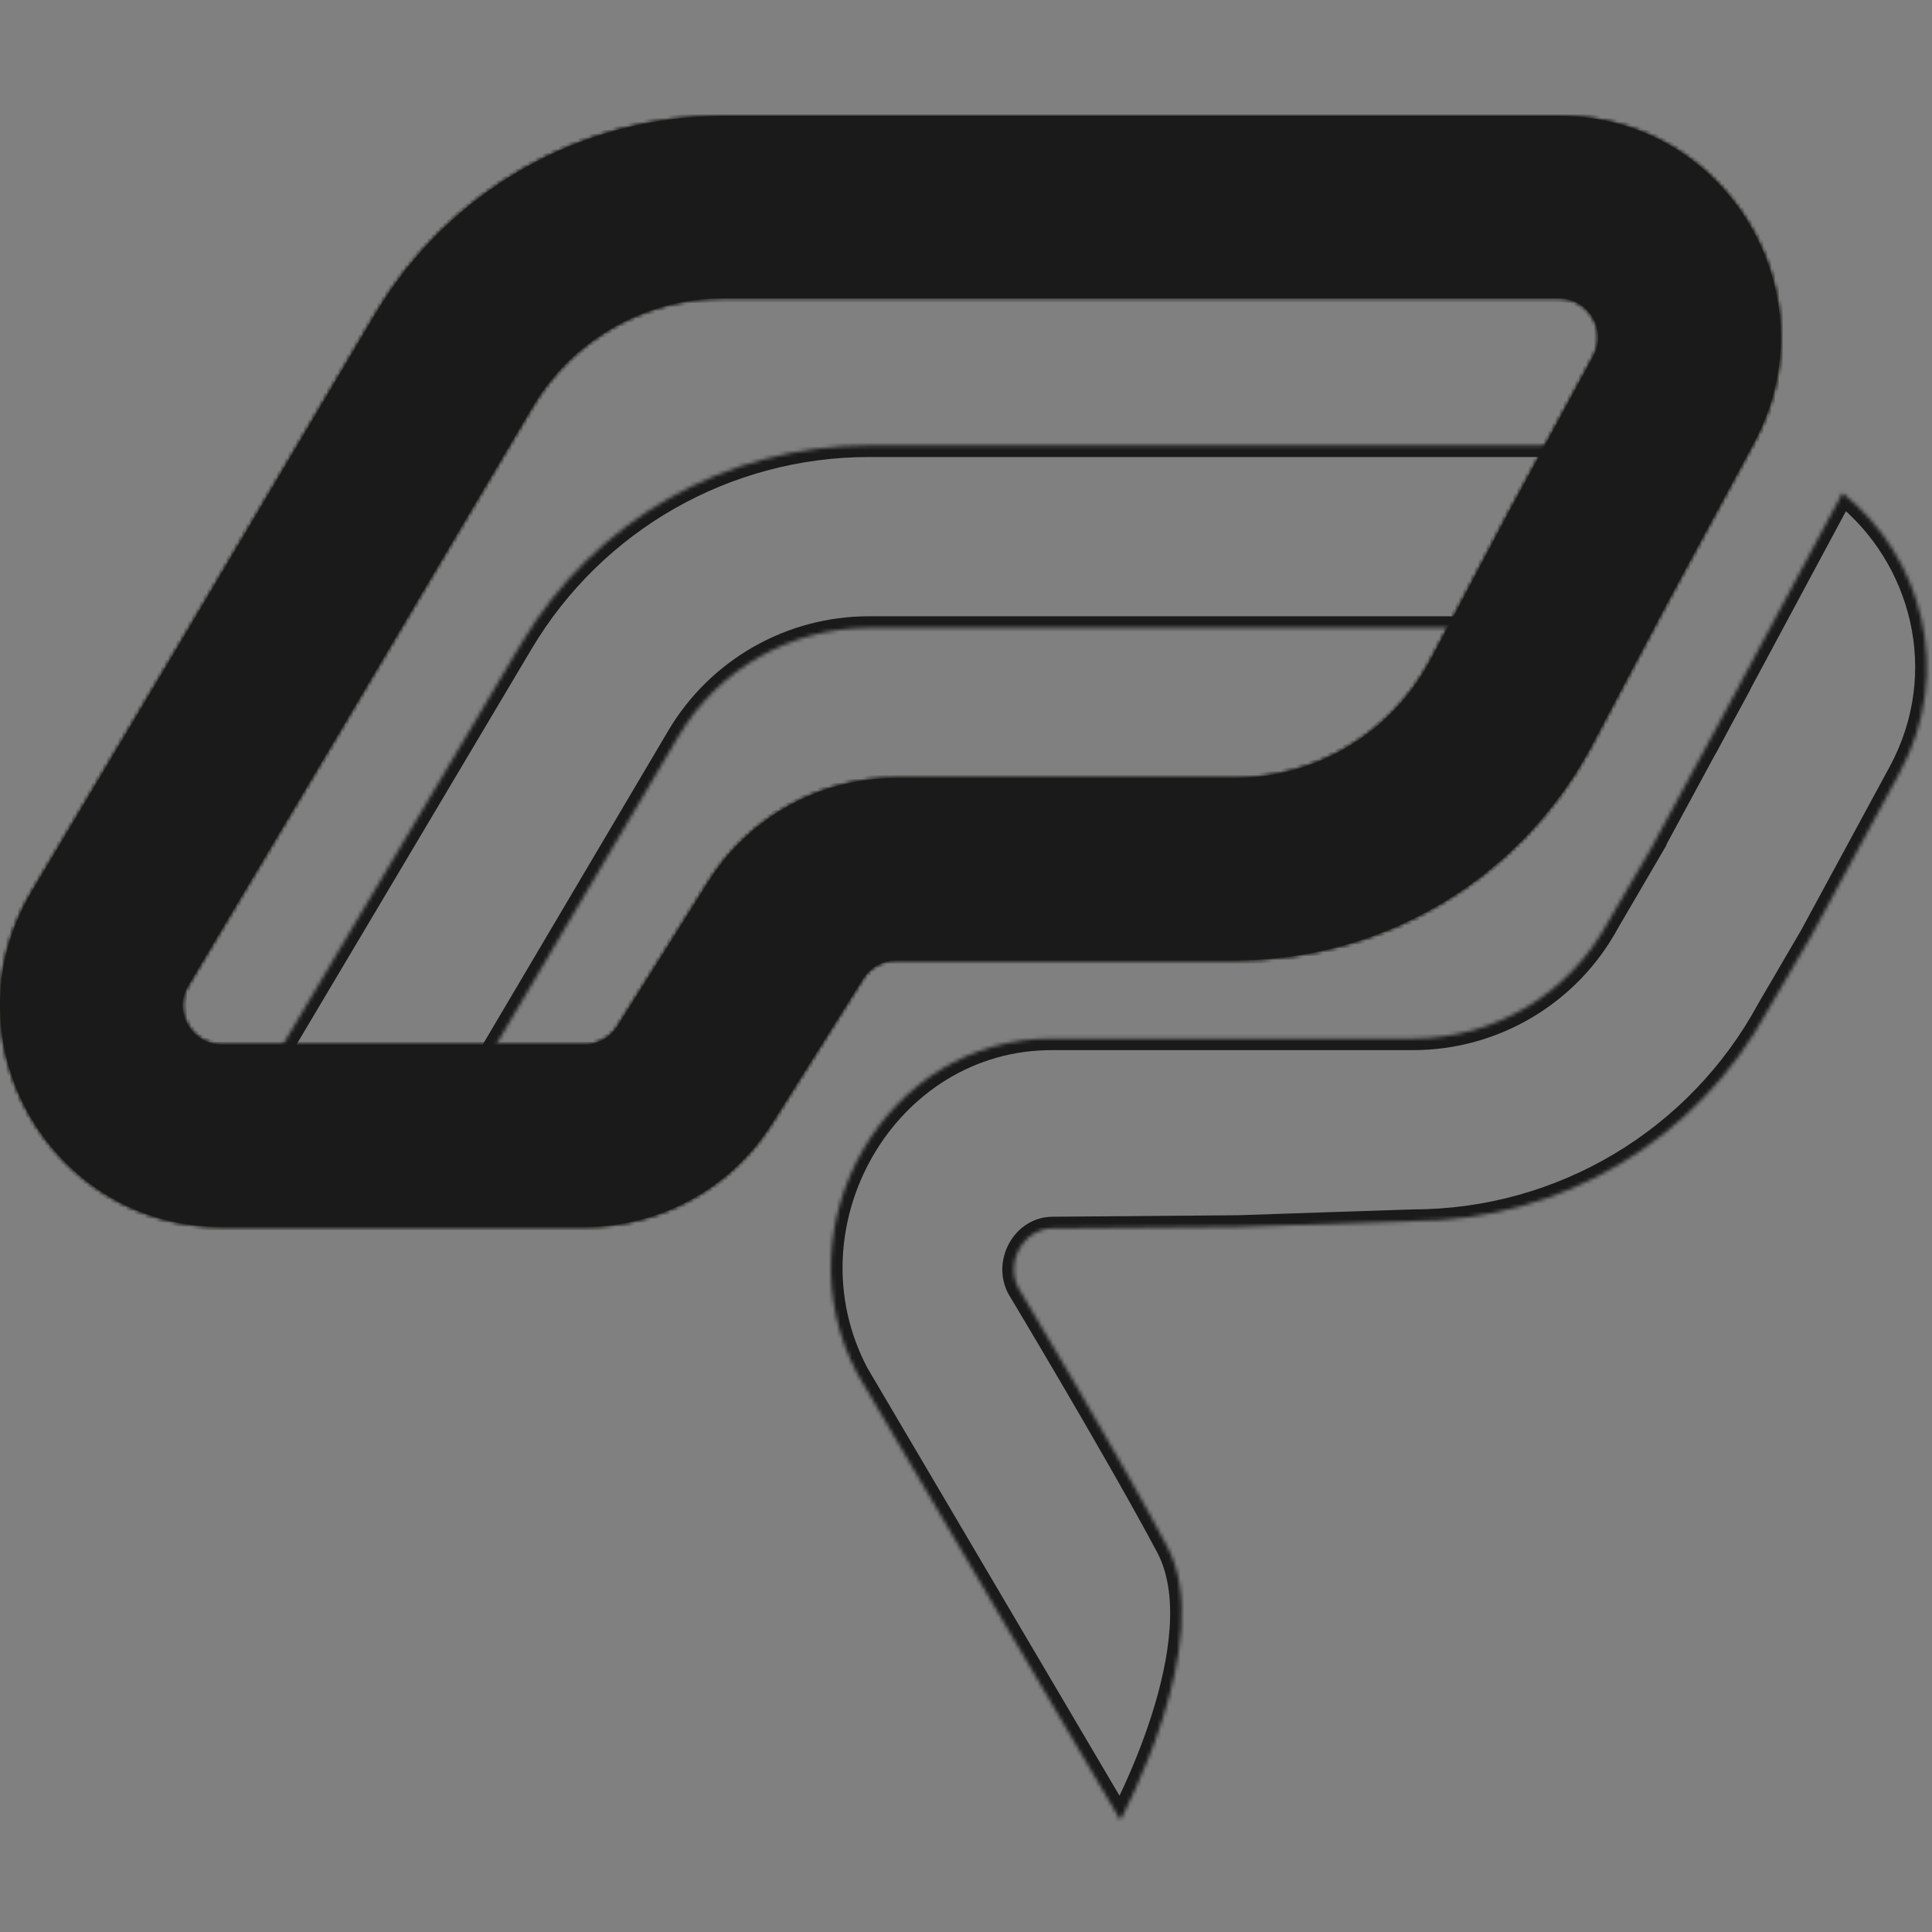
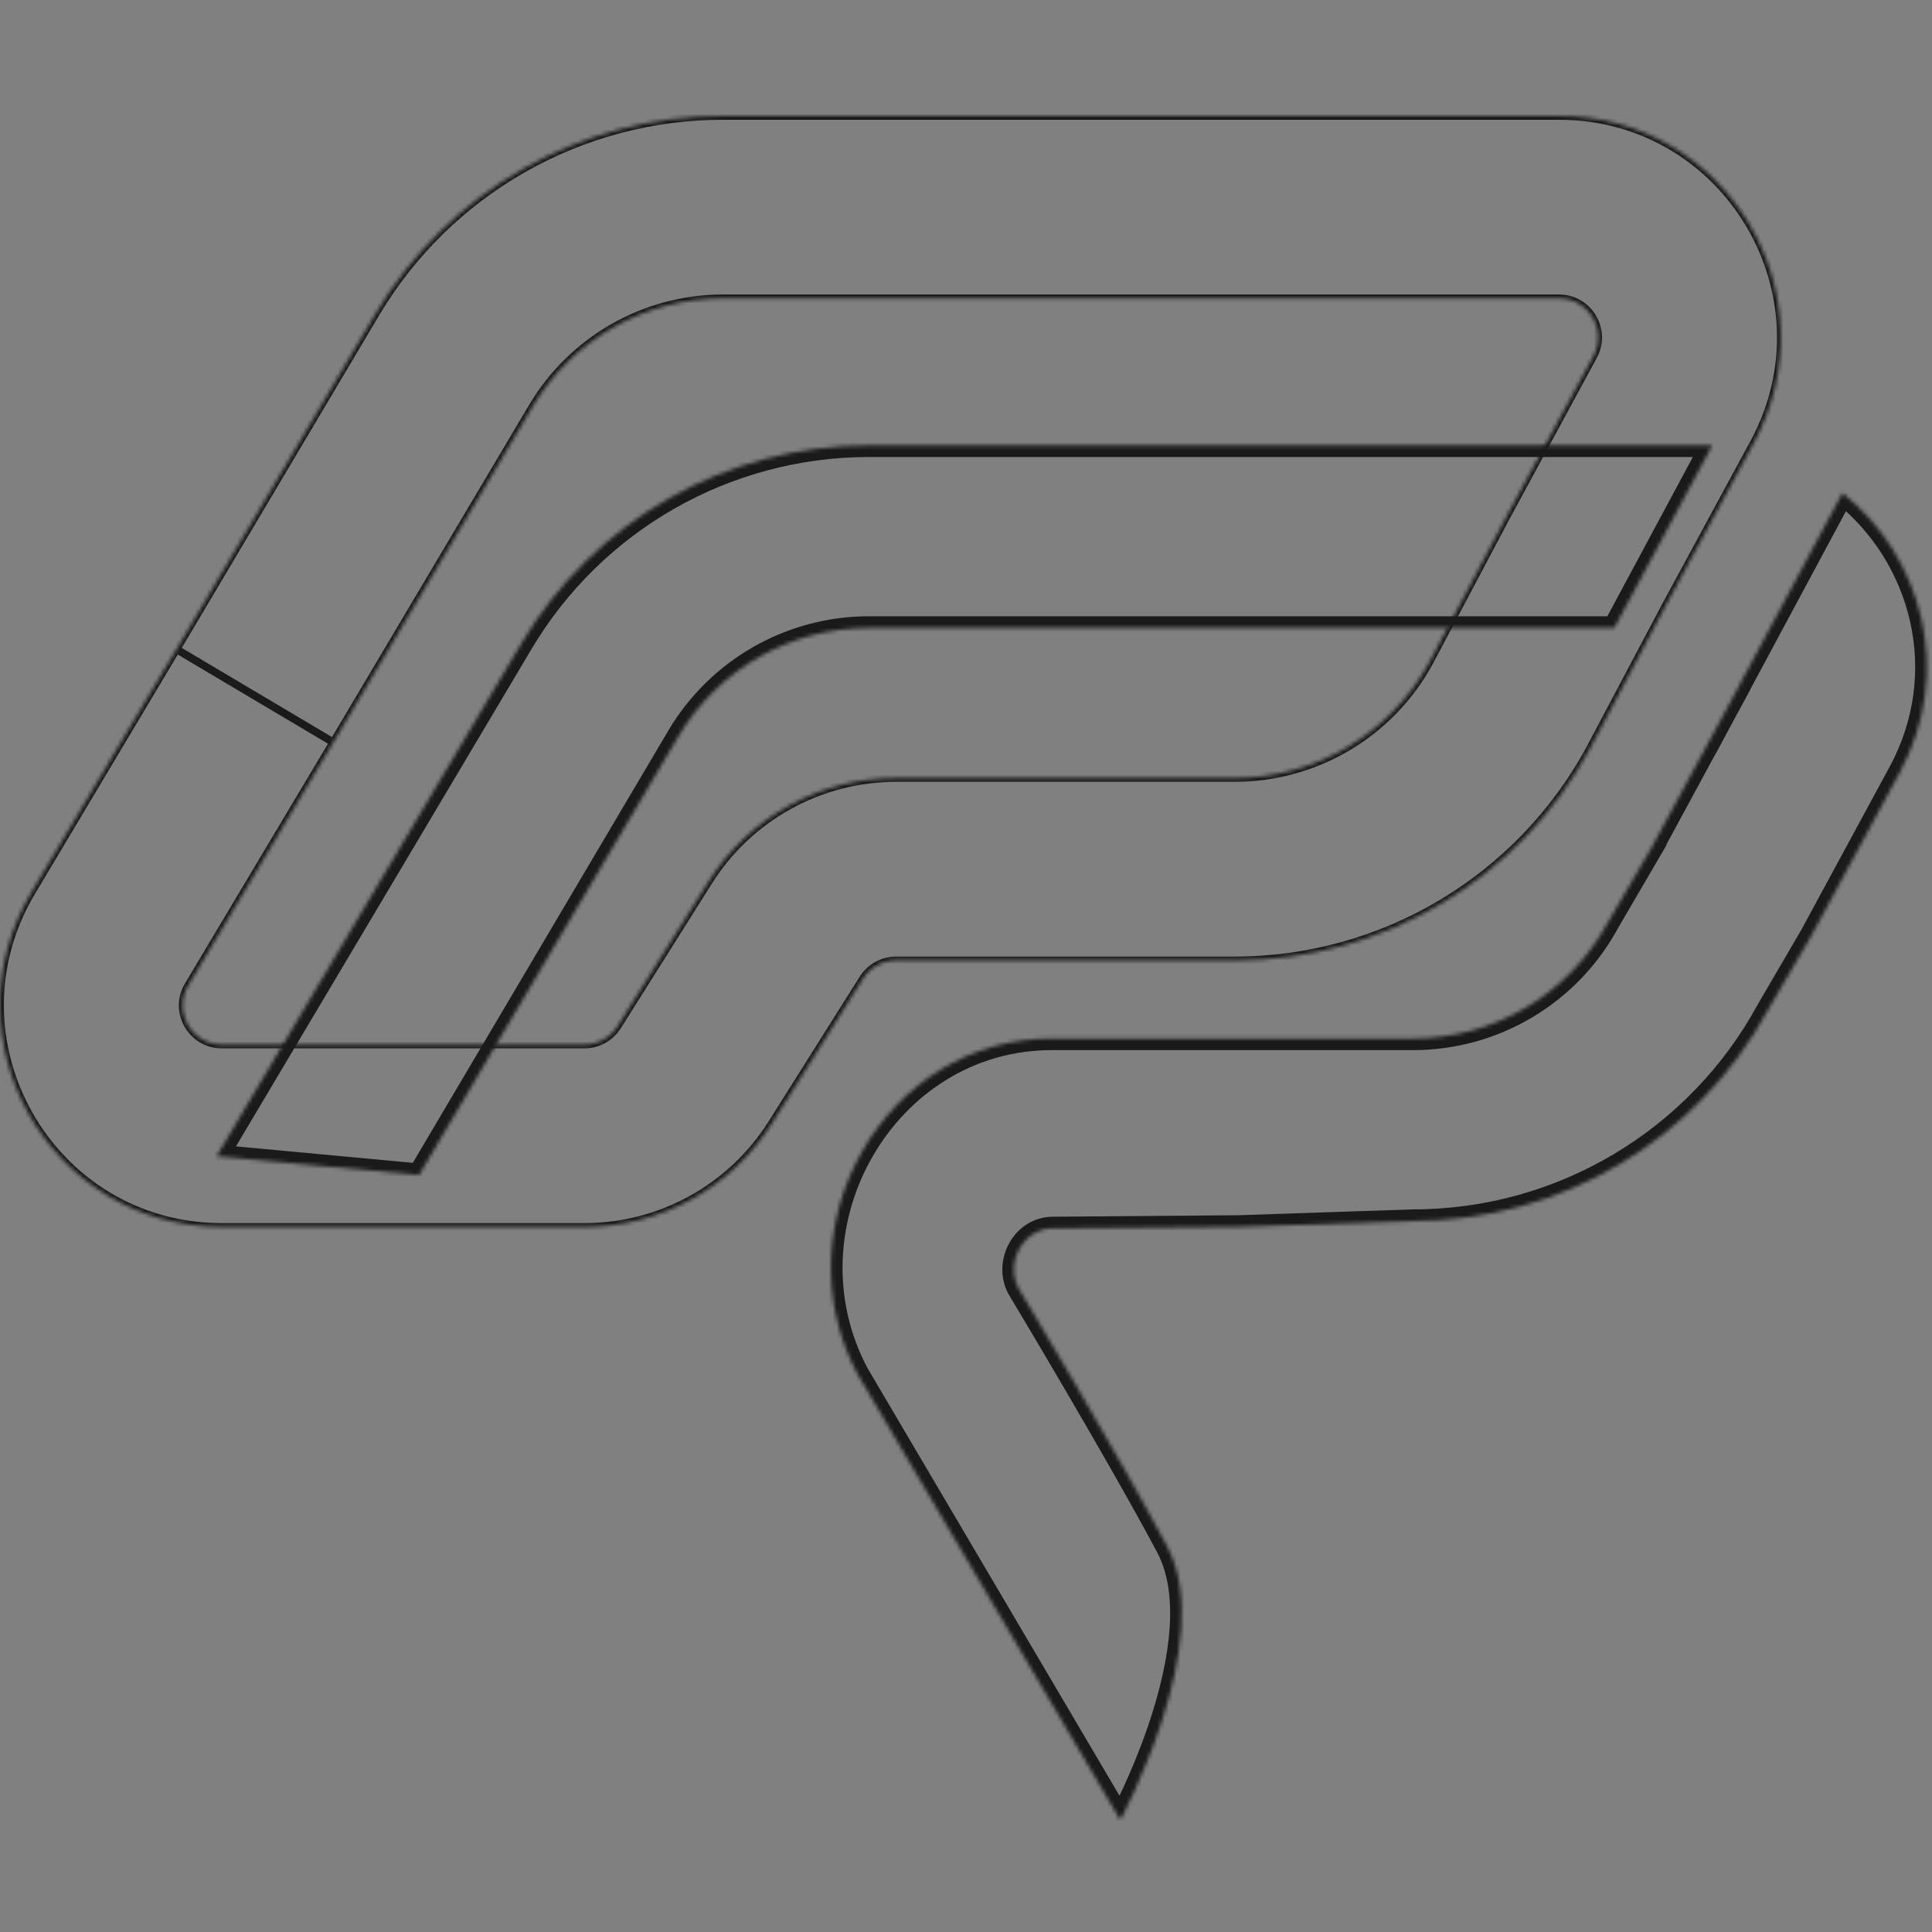
<svg xmlns="http://www.w3.org/2000/svg" width="500" height="500" viewBox="0 0 500 500" fill="none">
  <rect x="0" y="0" width="500" height="500" fill="#808080" stroke="none" />
  <mask id="path-1-inside-1_69_199" fill="white">
-     <path d="M403.47 30C446.914 30 474.572 76.437 453.881 114.637L431.03 156.822L431.037 156.826L411.459 193.802C393.185 227.538 357.9 248.554 319.532 248.554H231.912C228.436 248.554 225.203 250.339 223.351 253.28L199.758 290.752C189.262 307.422 170.941 317.536 151.241 317.536H57.419C12.979 317.536 -14.564 269.163 8.115 230.946L45.658 168.026L86.261 192.121L48.719 255.042C44.717 261.786 49.577 270.322 57.419 270.322H151.241C154.718 270.322 157.951 268.538 159.804 265.596L183.396 228.125C193.893 211.455 212.213 201.34 231.912 201.34H319.532C340.572 201.34 359.922 189.815 369.943 171.315L389.52 134.342L389.514 134.339L412.366 92.149C416.017 85.408 411.136 77.214 403.47 77.214H187.105C166.868 77.214 148.13 87.883 137.802 105.286L86.27 192.121L45.667 168.026L97.199 81.191C116.033 49.456 150.202 30 187.105 30H403.47Z" />
-   </mask>
-   <path d="M403.47 30C446.914 30 474.572 76.437 453.881 114.637L431.03 156.822L431.037 156.826L411.459 193.802C393.185 227.538 357.9 248.554 319.532 248.554H231.912C228.436 248.554 225.203 250.339 223.351 253.28L199.758 290.752C189.262 307.422 170.941 317.536 151.241 317.536H57.419C12.979 317.536 -14.564 269.163 8.115 230.946L45.658 168.026L86.261 192.121L48.719 255.042C44.717 261.786 49.577 270.322 57.419 270.322H151.241C154.718 270.322 157.951 268.538 159.804 265.596L183.396 228.125C193.893 211.455 212.213 201.34 231.912 201.34H319.532C340.572 201.34 359.922 189.815 369.943 171.315L389.52 134.342L389.514 134.339L412.366 92.149C416.017 85.408 411.136 77.214 403.47 77.214H187.105C166.868 77.214 148.13 87.883 137.802 105.286L86.27 192.121L45.667 168.026L97.199 81.191C116.033 49.456 150.202 30 187.105 30H403.47Z" fill="#E8FE03" />
-   <path d="M403.47 30L403.47 29H403.47V30ZM453.881 114.637L454.76 115.113L454.76 115.113L453.881 114.637ZM431.03 156.822L430.151 156.346L429.685 157.206L430.534 157.691L431.03 156.822ZM431.037 156.826L431.921 157.294L432.374 156.438L431.533 155.958L431.037 156.826ZM411.459 193.802L412.338 194.278L412.343 194.27L411.459 193.802ZM319.532 248.554L319.532 249.554L319.532 249.554L319.532 248.554ZM223.351 253.28L222.504 252.747L222.504 252.747L223.351 253.28ZM199.758 290.752L200.604 291.285L200.604 291.285L199.758 290.752ZM151.241 317.536L151.241 318.536L151.241 318.536L151.241 317.536ZM57.419 317.536L57.419 318.536H57.419V317.536ZM8.115 230.946L7.256 230.434L7.255 230.436L8.115 230.946ZM45.658 168.026L46.169 167.166L45.311 166.657L44.8 167.514L45.658 168.026ZM86.261 192.121L87.12 192.633L87.633 191.773L86.771 191.261L86.261 192.121ZM48.719 255.042L47.86 254.53L47.859 254.532L48.719 255.042ZM57.419 270.322L57.419 271.322H57.419V270.322ZM151.241 270.322L151.241 271.322L151.241 271.322L151.241 270.322ZM159.804 265.596L160.65 266.129L160.65 266.129L159.804 265.596ZM183.396 228.125L182.55 227.592L182.55 227.592L183.396 228.125ZM319.532 201.34L319.532 202.34L319.532 202.34L319.532 201.34ZM369.943 171.315L370.823 171.792L370.827 171.783L369.943 171.315ZM389.52 134.342L390.403 134.81L390.882 133.905L389.967 133.447L389.52 134.342ZM389.514 134.339L388.634 133.863L388.142 134.771L389.066 135.233L389.514 134.339ZM412.366 92.149L413.246 92.626L413.246 92.626L412.366 92.149ZM403.47 77.214L403.47 76.214H403.47V77.214ZM137.802 105.286L136.942 104.776L136.942 104.776L137.802 105.286ZM86.27 192.121L85.76 192.981L86.62 193.491L87.13 192.631L86.27 192.121ZM45.667 168.026L44.807 167.516L44.297 168.376L45.157 168.886L45.667 168.026ZM97.199 81.191L98.059 81.702L98.059 81.702L97.199 81.191ZM403.47 30L403.47 31C446.156 31 473.332 76.627 453.002 114.16L453.881 114.637L454.76 115.113C475.813 76.247 447.671 29 403.47 29L403.47 30ZM453.881 114.637L453.002 114.16L430.151 156.346L431.03 156.822L431.91 157.299L454.76 115.113L453.881 114.637ZM431.03 156.822L430.534 157.691L430.541 157.694L431.037 156.826L431.533 155.958L431.526 155.954L431.03 156.822ZM431.037 156.826L430.153 156.358L410.575 193.334L411.459 193.802L412.343 194.27L431.921 157.294L431.037 156.826ZM411.459 193.802L410.58 193.325C392.481 226.739 357.533 247.554 319.532 247.554L319.532 248.554L319.532 249.554C358.267 249.554 393.89 228.337 412.338 194.278L411.459 193.802ZM319.532 248.554V247.554H231.912V248.554V249.554H319.532V248.554ZM231.912 248.554V247.554C228.092 247.554 224.54 249.515 222.504 252.747L223.351 253.28L224.197 253.813C225.866 251.162 228.779 249.554 231.912 249.554V248.554ZM223.351 253.28L222.504 252.747L198.912 290.219L199.758 290.752L200.604 291.285L224.197 253.813L223.351 253.28ZM199.758 290.752L198.912 290.219C188.598 306.599 170.597 316.536 151.241 316.536L151.241 317.536L151.241 318.536C171.284 318.536 189.925 308.246 200.604 291.285L199.758 290.752ZM151.241 317.536V316.536H57.419V317.536V318.536H151.241V317.536ZM57.419 317.536L57.419 316.536C13.755 316.536 -13.309 269.007 8.975 231.457L8.115 230.946L7.255 230.436C-15.82 269.319 12.204 318.536 57.419 318.536L57.419 317.536ZM8.115 230.946L8.974 231.459L46.517 168.539L45.658 168.026L44.8 167.514L7.256 230.434L8.115 230.946ZM45.658 168.026L45.148 168.886L85.75 192.981L86.261 192.121L86.771 191.261L46.169 167.166L45.658 168.026ZM86.261 192.121L85.402 191.609L47.86 254.53L48.719 255.042L49.578 255.554L87.12 192.633L86.261 192.121ZM48.719 255.042L47.859 254.532C43.461 261.942 48.801 271.322 57.419 271.322L57.419 270.322L57.419 269.322C50.352 269.322 45.972 261.63 49.579 255.552L48.719 255.042ZM57.419 270.322V271.322H151.241V270.322V269.322H57.419V270.322ZM151.241 270.322L151.241 271.322C155.061 271.322 158.615 269.361 160.65 266.129L159.804 265.596L158.957 265.063C157.288 267.714 154.374 269.322 151.241 269.322L151.241 270.322ZM159.804 265.596L160.65 266.129L184.243 228.658L183.396 228.125L182.55 227.592L158.957 265.063L159.804 265.596ZM183.396 228.125L184.243 228.658C194.556 212.278 212.556 202.34 231.912 202.34V201.34V200.34C211.869 200.34 193.23 210.631 182.55 227.592L183.396 228.125ZM231.912 201.34V202.34H319.532V201.34V200.34H231.912V201.34ZM319.532 201.34L319.532 202.34C340.939 202.34 360.627 190.614 370.823 171.792L369.943 171.315L369.064 170.839C359.218 189.016 340.205 200.34 319.532 200.34L319.532 201.34ZM369.943 171.315L370.827 171.783L390.403 134.81L389.52 134.342L388.636 133.874L369.06 170.848L369.943 171.315ZM389.52 134.342L389.967 133.447L389.961 133.444L389.514 134.339L389.066 135.233L389.072 135.236L389.52 134.342ZM389.514 134.339L390.393 134.815L413.246 92.626L412.366 92.149L411.487 91.673L388.634 133.863L389.514 134.339ZM412.366 92.149L413.246 92.626C417.258 85.218 411.894 76.214 403.47 76.214L403.47 77.214L403.47 78.214C410.378 78.214 414.777 85.598 411.487 91.673L412.366 92.149ZM403.47 77.214V76.214H187.105V77.214V78.214H403.47V77.214ZM187.105 77.214V76.214C166.515 76.214 147.45 87.069 136.942 104.776L137.802 105.286L138.662 105.796C148.81 88.697 167.221 78.214 187.105 78.214V77.214ZM137.802 105.286L136.942 104.776L85.41 191.611L86.27 192.121L87.13 192.631L138.662 105.796L137.802 105.286ZM86.27 192.121L86.781 191.261L46.177 167.166L45.667 168.026L45.157 168.886L85.76 192.981L86.27 192.121ZM45.667 168.026L46.527 168.537L98.059 81.702L97.199 81.191L96.339 80.681L44.807 167.516L45.667 168.026ZM97.199 81.191L98.059 81.702C116.712 50.27 150.555 31 187.105 31V30V29C149.849 29 115.353 48.642 96.339 80.681L97.199 81.191ZM187.105 30V31H403.47V30V29H187.105V30Z" fill="#1A1A1A" mask="url(#path-1-inside-1_69_199)" />
+     </mask>
  <mask id="path-3-inside-2_69_199" fill="white">
    <path d="M476.841 127.602C497.381 143.972 505.762 173.858 491.649 199.913L468.797 242.101L468.801 242.103L457.625 261.234C439.351 294.97 404.067 315.986 365.699 315.986L320.425 317.503L272.596 317.887C264.93 317.828 259.988 326.617 263.587 333.386C263.628 333.455 289.178 375.998 302.123 400.343C315.055 424.663 290.033 470.83 289.94 471L221.899 355.552C201.504 317.193 229.153 268.439 272.596 268.774H320.188V268.772H365.699C386.739 268.772 406.089 257.247 416.11 238.747L427.284 219.617L427.281 219.615L442.888 190.801L442.907 190.812L445.579 185.832L450.134 177.426C450.278 177.16 450.407 176.891 450.524 176.621L476.841 127.602ZM441.238 115.276C441.864 115.276 442.486 115.287 443.105 115.306L417.775 162.49H224.869C204.632 162.49 185.893 173.159 175.565 190.562L108.45 304.103L56.065 299.229L134.963 166.468C153.796 134.732 187.966 115.276 224.869 115.276H441.238Z" />
  </mask>
  <path d="M476.841 127.602L478.711 125.256L475.899 123.014L474.198 126.183L476.841 127.602ZM491.649 199.913L494.287 201.342L494.287 201.342L491.649 199.913ZM468.797 242.101L466.159 240.672L464.682 243.397L467.455 244.784L468.797 242.101ZM468.801 242.103L471.391 243.616L473.006 240.851L470.142 239.419L468.801 242.103ZM457.625 261.234L455.035 259.721L455.01 259.763L454.987 259.806L457.625 261.234ZM365.699 315.986V312.986H365.649L365.599 312.988L365.699 315.986ZM320.425 317.503L320.449 320.503L320.487 320.503L320.525 320.501L320.425 317.503ZM272.596 317.887L272.573 320.887L272.596 320.887L272.62 320.887L272.596 317.887ZM263.587 333.386L260.938 334.794L260.975 334.863L261.015 334.93L263.587 333.386ZM302.123 400.343L304.772 398.934L304.772 398.934L302.123 400.343ZM289.94 471L287.356 472.523L290.049 477.092L292.577 472.431L289.94 471ZM221.899 355.552L219.251 356.96L219.281 357.018L219.315 357.075L221.899 355.552ZM272.596 268.774L272.573 271.774L272.584 271.774H272.596V268.774ZM320.188 268.774V271.774H323.188V268.774H320.188ZM320.188 268.772V265.772H317.188V268.772H320.188ZM416.11 238.747L413.52 237.234L413.496 237.276L413.472 237.318L416.11 238.747ZM427.284 219.617L429.875 221.13L431.301 218.689L428.948 217.121L427.284 219.617ZM427.281 219.615L424.643 218.186L423.34 220.593L425.617 222.111L427.281 219.615ZM442.888 190.801L444.333 188.172L441.688 186.717L440.25 189.372L442.888 190.801ZM442.907 190.812L441.461 193.44L444.118 194.901L445.551 192.23L442.907 190.812ZM445.579 185.832L442.941 184.403L442.936 184.414L445.579 185.832ZM450.134 177.426L452.771 178.855L452.772 178.855L450.134 177.426ZM450.524 176.621L447.881 175.202L447.824 175.309L447.775 175.42L450.524 176.621ZM441.238 115.276L441.238 112.276H441.238V115.276ZM443.105 115.306L445.749 116.725L448.04 112.457L443.198 112.307L443.105 115.306ZM417.775 162.49V165.49H419.57L420.419 163.909L417.775 162.49ZM175.565 190.562L172.986 189.031L172.983 189.036L175.565 190.562ZM108.45 304.103L108.172 307.09L110.065 307.266L111.033 305.629L108.45 304.103ZM56.065 299.229L53.486 297.696L51.062 301.776L55.788 302.216L56.065 299.229ZM134.963 166.468L137.542 168L137.543 167.999L134.963 166.468ZM476.841 127.602L474.971 129.948C494.467 145.486 502.377 173.809 489.012 198.484L491.649 199.913L494.287 201.342C509.148 173.908 500.295 142.458 478.711 125.256L476.841 127.602ZM491.649 199.913L489.012 198.484L466.159 240.672L468.797 242.101L471.435 243.529L494.287 201.342L491.649 199.913ZM468.797 242.101L467.455 244.784L467.459 244.786L468.801 242.103L470.142 239.419L470.139 239.417L468.797 242.101ZM468.801 242.103L466.21 240.589L455.035 259.721L457.625 261.234L460.215 262.748L471.391 243.616L468.801 242.103ZM457.625 261.234L454.987 259.806C437.238 292.573 402.966 312.986 365.699 312.986V315.986V318.986C405.168 318.986 441.465 297.367 460.263 262.663L457.625 261.234ZM365.699 315.986L365.599 312.988L320.324 314.505L320.425 317.503L320.525 320.501L365.8 318.985L365.699 315.986ZM320.425 317.503L320.401 314.503L272.572 314.887L272.596 317.887L272.62 320.887L320.449 320.503L320.425 317.503ZM272.596 317.887L272.619 314.887C262.497 314.809 256.359 326.182 260.938 334.794L263.587 333.386L266.236 331.977C263.617 327.052 267.362 320.846 272.573 320.887L272.596 317.887ZM263.587 333.386L261.015 334.93C261.069 335.02 286.574 377.49 299.474 401.751L302.123 400.343L304.772 398.934C291.783 374.506 266.188 331.89 266.159 331.841L263.587 333.386ZM302.123 400.343L299.474 401.751C302.343 407.147 303.203 413.961 302.695 421.415C302.188 428.841 300.341 436.647 298.057 443.817C295.778 450.974 293.095 457.405 290.971 462.064C288.85 466.719 287.302 469.573 287.303 469.569L289.94 471L292.577 472.431C292.659 472.279 299.04 460.504 303.774 445.638C306.141 438.205 308.13 429.898 308.681 421.823C309.23 413.775 308.369 405.699 304.772 398.934L302.123 400.343ZM289.94 471L292.525 469.477L224.484 354.029L221.899 355.552L219.315 357.075L287.356 472.523L289.94 471ZM221.899 355.552L224.548 354.143C205.143 317.648 231.565 271.457 272.573 271.774L272.596 268.774L272.619 265.775C226.742 265.42 197.864 316.739 219.251 356.96L221.899 355.552ZM272.596 268.774V271.774H320.188V268.774V265.774H272.596V268.774ZM320.188 268.774H323.188V268.772H320.188H317.188V268.774H320.188ZM320.188 268.772V271.772H365.699V268.772V265.772H320.188V268.772ZM365.699 268.772V271.772C387.84 271.772 408.203 259.644 418.748 240.176L416.11 238.747L413.472 237.318C403.976 254.85 385.638 265.772 365.699 265.772V268.772ZM416.11 238.747L418.701 240.26L429.875 221.13L427.284 219.617L424.694 218.104L413.52 237.234L416.11 238.747ZM427.284 219.617L428.948 217.121L428.945 217.119L427.281 219.615L425.617 222.111L425.62 222.113L427.284 219.617ZM427.281 219.615L429.919 221.044L445.526 192.23L442.888 190.801L440.25 189.372L424.643 218.186L427.281 219.615ZM442.888 190.801L441.442 193.429L441.461 193.44L442.907 190.812L444.353 188.183L444.333 188.172L442.888 190.801ZM442.907 190.812L445.551 192.23L448.223 187.25L445.579 185.832L442.936 184.414L440.264 189.393L442.907 190.812ZM445.579 185.832L448.217 187.261L452.771 178.855L450.134 177.426L447.496 175.997L442.941 184.403L445.579 185.832ZM450.134 177.426L452.772 178.855C452.962 178.502 453.128 178.156 453.274 177.822L450.524 176.621L447.775 175.42C447.685 175.626 447.593 175.817 447.496 175.997L450.134 177.426ZM450.524 176.621L453.168 178.04L479.484 129.021L476.841 127.602L474.198 126.183L447.881 175.202L450.524 176.621ZM441.238 115.276L441.238 118.276C441.831 118.276 442.423 118.286 443.013 118.304L443.105 115.306L443.198 112.307C442.55 112.287 441.897 112.276 441.238 112.276L441.238 115.276ZM443.105 115.306L440.462 113.887L415.132 161.071L417.775 162.49L420.419 163.909L445.749 116.725L443.105 115.306ZM417.775 162.49V159.49H224.869V162.49V165.49H417.775V162.49ZM224.869 162.49V159.49C203.573 159.49 183.854 170.717 172.986 189.031L175.565 190.562L178.145 192.094C187.933 175.601 205.691 165.49 224.869 165.49V162.49ZM175.565 190.562L172.983 189.036L105.868 302.576L108.45 304.103L111.033 305.629L178.148 192.089L175.565 190.562ZM108.45 304.103L108.728 301.115L56.343 296.241L56.065 299.229L55.788 302.216L108.172 307.09L108.45 304.103ZM56.065 299.229L58.644 300.761L137.542 168L134.963 166.468L132.384 164.935L53.486 297.696L56.065 299.229ZM134.963 166.468L137.543 167.999C155.836 137.174 189.025 118.276 224.869 118.276V115.276V112.276C186.907 112.276 151.757 132.291 132.383 164.937L134.963 166.468ZM224.869 115.276V118.276H441.238V115.276V112.276H224.869V115.276Z" fill="#1A1A1A" mask="url(#path-3-inside-2_69_199)" />
  <mask id="path-5-inside-3_69_199" fill="white">
    <path d="M403.47 30C446.914 30 474.572 76.437 453.881 114.637L431.03 156.822L431.037 156.826L411.459 193.802C393.185 227.538 357.9 248.554 319.532 248.554H231.912C228.436 248.554 225.203 250.339 223.351 253.28L199.758 290.752C189.262 307.422 170.941 317.536 151.241 317.536H57.419C12.979 317.536 -14.564 269.163 8.115 230.946L45.658 168.026L86.261 192.121L48.719 255.042C44.717 261.786 49.577 270.322 57.419 270.322H151.241C154.718 270.322 157.951 268.538 159.804 265.596L183.396 228.125C193.893 211.455 212.213 201.34 231.912 201.34H319.532C340.572 201.34 359.922 189.815 369.943 171.315L389.52 134.342L389.514 134.339L412.366 92.149C416.017 85.408 411.136 77.214 403.47 77.214H187.105C166.868 77.214 148.13 87.883 137.802 105.286L86.27 192.121L45.667 168.026L97.199 81.191C116.033 49.456 150.202 30 187.105 30H403.47Z" />
  </mask>
-   <path d="M403.47 30C446.914 30 474.572 76.437 453.881 114.637L431.03 156.822L431.037 156.826L411.459 193.802C393.185 227.538 357.9 248.554 319.532 248.554H231.912C228.436 248.554 225.203 250.339 223.351 253.28L199.758 290.752C189.262 307.422 170.941 317.536 151.241 317.536H57.419C12.979 317.536 -14.564 269.163 8.115 230.946L45.658 168.026L86.261 192.121L48.719 255.042C44.717 261.786 49.577 270.322 57.419 270.322H151.241C154.718 270.322 157.951 268.538 159.804 265.596L183.396 228.125C193.893 211.455 212.213 201.34 231.912 201.34H319.532C340.572 201.34 359.922 189.815 369.943 171.315L389.52 134.342L389.514 134.339L412.366 92.149C416.017 85.408 411.136 77.214 403.47 77.214H187.105C166.868 77.214 148.13 87.883 137.802 105.286L86.27 192.121L45.667 168.026L97.199 81.191C116.033 49.456 150.202 30 187.105 30H403.47Z" fill="#1A1A1A" />
-   <path d="M403.47 30L403.47 29H403.47V30ZM453.881 114.637L454.76 115.113L454.76 115.113L453.881 114.637ZM431.03 156.822L430.151 156.346L429.685 157.206L430.534 157.691L431.03 156.822ZM431.037 156.826L431.921 157.294L432.374 156.438L431.533 155.958L431.037 156.826ZM411.459 193.802L412.338 194.278L412.343 194.27L411.459 193.802ZM319.532 248.554L319.532 249.554L319.532 249.554L319.532 248.554ZM223.351 253.28L222.504 252.747L222.504 252.747L223.351 253.28ZM199.758 290.752L200.604 291.285L200.604 291.285L199.758 290.752ZM151.241 317.536L151.241 318.536L151.241 318.536L151.241 317.536ZM57.419 317.536L57.419 318.536H57.419V317.536ZM8.115 230.946L7.256 230.434L7.255 230.436L8.115 230.946ZM45.658 168.026L46.169 167.166L45.311 166.657L44.8 167.514L45.658 168.026ZM86.261 192.121L87.12 192.633L87.633 191.773L86.771 191.261L86.261 192.121ZM48.719 255.042L47.86 254.53L47.859 254.532L48.719 255.042ZM57.419 270.322L57.419 271.322H57.419V270.322ZM151.241 270.322L151.241 271.322L151.241 271.322L151.241 270.322ZM159.804 265.596L160.65 266.129L160.65 266.129L159.804 265.596ZM183.396 228.125L182.55 227.592L182.55 227.592L183.396 228.125ZM319.532 201.34L319.532 202.34L319.532 202.34L319.532 201.34ZM369.943 171.315L370.823 171.792L370.827 171.783L369.943 171.315ZM389.52 134.342L390.403 134.81L390.882 133.905L389.967 133.447L389.52 134.342ZM389.514 134.339L388.634 133.863L388.142 134.771L389.066 135.233L389.514 134.339ZM412.366 92.149L413.246 92.626L413.246 92.626L412.366 92.149ZM403.47 77.214L403.47 76.214H403.47V77.214ZM137.802 105.286L136.942 104.776L136.942 104.776L137.802 105.286ZM86.27 192.121L85.76 192.981L86.62 193.491L87.13 192.631L86.27 192.121ZM45.667 168.026L44.807 167.516L44.297 168.376L45.157 168.886L45.667 168.026ZM97.199 81.191L98.059 81.702L98.059 81.702L97.199 81.191ZM403.47 30L403.47 31C446.156 31 473.332 76.627 453.002 114.16L453.881 114.637L454.76 115.113C475.813 76.247 447.671 29 403.47 29L403.47 30ZM453.881 114.637L453.002 114.16L430.151 156.346L431.03 156.822L431.91 157.299L454.76 115.113L453.881 114.637ZM431.03 156.822L430.534 157.691L430.541 157.694L431.037 156.826L431.533 155.958L431.526 155.954L431.03 156.822ZM431.037 156.826L430.153 156.358L410.575 193.334L411.459 193.802L412.343 194.27L431.921 157.294L431.037 156.826ZM411.459 193.802L410.58 193.325C392.481 226.739 357.533 247.554 319.532 247.554L319.532 248.554L319.532 249.554C358.267 249.554 393.89 228.337 412.338 194.278L411.459 193.802ZM319.532 248.554V247.554H231.912V248.554V249.554H319.532V248.554ZM231.912 248.554V247.554C228.092 247.554 224.54 249.515 222.504 252.747L223.351 253.28L224.197 253.813C225.866 251.162 228.779 249.554 231.912 249.554V248.554ZM223.351 253.28L222.504 252.747L198.912 290.219L199.758 290.752L200.604 291.285L224.197 253.813L223.351 253.28ZM199.758 290.752L198.912 290.219C188.598 306.599 170.597 316.536 151.241 316.536L151.241 317.536L151.241 318.536C171.284 318.536 189.925 308.246 200.604 291.285L199.758 290.752ZM151.241 317.536V316.536H57.419V317.536V318.536H151.241V317.536ZM57.419 317.536L57.419 316.536C13.755 316.536 -13.309 269.007 8.975 231.457L8.115 230.946L7.255 230.436C-15.82 269.319 12.204 318.536 57.419 318.536L57.419 317.536ZM8.115 230.946L8.974 231.459L46.517 168.539L45.658 168.026L44.8 167.514L7.256 230.434L8.115 230.946ZM45.658 168.026L45.148 168.886L85.75 192.981L86.261 192.121L86.771 191.261L46.169 167.166L45.658 168.026ZM86.261 192.121L85.402 191.609L47.86 254.53L48.719 255.042L49.578 255.554L87.12 192.633L86.261 192.121ZM48.719 255.042L47.859 254.532C43.461 261.942 48.801 271.322 57.419 271.322L57.419 270.322L57.419 269.322C50.352 269.322 45.972 261.63 49.579 255.552L48.719 255.042ZM57.419 270.322V271.322H151.241V270.322V269.322H57.419V270.322ZM151.241 270.322L151.241 271.322C155.061 271.322 158.615 269.361 160.65 266.129L159.804 265.596L158.957 265.063C157.288 267.714 154.374 269.322 151.241 269.322L151.241 270.322ZM159.804 265.596L160.65 266.129L184.243 228.658L183.396 228.125L182.55 227.592L158.957 265.063L159.804 265.596ZM183.396 228.125L184.243 228.658C194.556 212.278 212.556 202.34 231.912 202.34V201.34V200.34C211.869 200.34 193.23 210.631 182.55 227.592L183.396 228.125ZM231.912 201.34V202.34H319.532V201.34V200.34H231.912V201.34ZM319.532 201.34L319.532 202.34C340.939 202.34 360.627 190.614 370.823 171.792L369.943 171.315L369.064 170.839C359.218 189.016 340.205 200.34 319.532 200.34L319.532 201.34ZM369.943 171.315L370.827 171.783L390.403 134.81L389.52 134.342L388.636 133.874L369.06 170.848L369.943 171.315ZM389.52 134.342L389.967 133.447L389.961 133.444L389.514 134.339L389.066 135.233L389.072 135.236L389.52 134.342ZM389.514 134.339L390.393 134.815L413.246 92.626L412.366 92.149L411.487 91.673L388.634 133.863L389.514 134.339ZM412.366 92.149L413.246 92.626C417.258 85.218 411.894 76.214 403.47 76.214L403.47 77.214L403.47 78.214C410.378 78.214 414.777 85.598 411.487 91.673L412.366 92.149ZM403.47 77.214V76.214H187.105V77.214V78.214H403.47V77.214ZM187.105 77.214V76.214C166.515 76.214 147.45 87.069 136.942 104.776L137.802 105.286L138.662 105.796C148.81 88.697 167.221 78.214 187.105 78.214V77.214ZM137.802 105.286L136.942 104.776L85.41 191.611L86.27 192.121L87.13 192.631L138.662 105.796L137.802 105.286ZM86.27 192.121L86.781 191.261L46.177 167.166L45.667 168.026L45.157 168.886L85.76 192.981L86.27 192.121ZM45.667 168.026L46.527 168.537L98.059 81.702L97.199 81.191L96.339 80.681L44.807 167.516L45.667 168.026ZM97.199 81.191L98.059 81.702C116.712 50.27 150.555 31 187.105 31V30V29C149.849 29 115.353 48.642 96.339 80.681L97.199 81.191ZM187.105 30V31H403.47V30V29H187.105V30Z" fill="#1A1A1A" mask="url(#path-5-inside-3_69_199)" />
+   <path d="M403.47 30L403.47 29H403.47V30ZM453.881 114.637L454.76 115.113L454.76 115.113L453.881 114.637ZM431.03 156.822L430.151 156.346L429.685 157.206L430.534 157.691L431.03 156.822ZM431.037 156.826L431.921 157.294L432.374 156.438L431.533 155.958L431.037 156.826ZM411.459 193.802L412.338 194.278L412.343 194.27L411.459 193.802ZM319.532 248.554L319.532 249.554L319.532 249.554L319.532 248.554ZM223.351 253.28L222.504 252.747L222.504 252.747L223.351 253.28ZM199.758 290.752L200.604 291.285L200.604 291.285L199.758 290.752ZM151.241 317.536L151.241 318.536L151.241 318.536L151.241 317.536ZM57.419 317.536L57.419 318.536H57.419V317.536ZM8.115 230.946L7.256 230.434L7.255 230.436L8.115 230.946ZM45.658 168.026L46.169 167.166L45.311 166.657L44.8 167.514L45.658 168.026ZM86.261 192.121L87.12 192.633L87.633 191.773L86.771 191.261L86.261 192.121ZM48.719 255.042L47.86 254.53L47.859 254.532L48.719 255.042ZM57.419 270.322L57.419 271.322H57.419V270.322ZM151.241 270.322L151.241 271.322L151.241 271.322L151.241 270.322ZM159.804 265.596L160.65 266.129L160.65 266.129L159.804 265.596ZM183.396 228.125L182.55 227.592L182.55 227.592L183.396 228.125ZM319.532 201.34L319.532 202.34L319.532 202.34L319.532 201.34ZM369.943 171.315L370.823 171.792L370.827 171.783L369.943 171.315ZM389.52 134.342L390.403 134.81L390.882 133.905L389.967 133.447L389.52 134.342ZM389.514 134.339L388.142 134.771L389.066 135.233L389.514 134.339ZM412.366 92.149L413.246 92.626L413.246 92.626L412.366 92.149ZM403.47 77.214L403.47 76.214H403.47V77.214ZM137.802 105.286L136.942 104.776L136.942 104.776L137.802 105.286ZM86.27 192.121L85.76 192.981L86.62 193.491L87.13 192.631L86.27 192.121ZM45.667 168.026L44.807 167.516L44.297 168.376L45.157 168.886L45.667 168.026ZM97.199 81.191L98.059 81.702L98.059 81.702L97.199 81.191ZM403.47 30L403.47 31C446.156 31 473.332 76.627 453.002 114.16L453.881 114.637L454.76 115.113C475.813 76.247 447.671 29 403.47 29L403.47 30ZM453.881 114.637L453.002 114.16L430.151 156.346L431.03 156.822L431.91 157.299L454.76 115.113L453.881 114.637ZM431.03 156.822L430.534 157.691L430.541 157.694L431.037 156.826L431.533 155.958L431.526 155.954L431.03 156.822ZM431.037 156.826L430.153 156.358L410.575 193.334L411.459 193.802L412.343 194.27L431.921 157.294L431.037 156.826ZM411.459 193.802L410.58 193.325C392.481 226.739 357.533 247.554 319.532 247.554L319.532 248.554L319.532 249.554C358.267 249.554 393.89 228.337 412.338 194.278L411.459 193.802ZM319.532 248.554V247.554H231.912V248.554V249.554H319.532V248.554ZM231.912 248.554V247.554C228.092 247.554 224.54 249.515 222.504 252.747L223.351 253.28L224.197 253.813C225.866 251.162 228.779 249.554 231.912 249.554V248.554ZM223.351 253.28L222.504 252.747L198.912 290.219L199.758 290.752L200.604 291.285L224.197 253.813L223.351 253.28ZM199.758 290.752L198.912 290.219C188.598 306.599 170.597 316.536 151.241 316.536L151.241 317.536L151.241 318.536C171.284 318.536 189.925 308.246 200.604 291.285L199.758 290.752ZM151.241 317.536V316.536H57.419V317.536V318.536H151.241V317.536ZM57.419 317.536L57.419 316.536C13.755 316.536 -13.309 269.007 8.975 231.457L8.115 230.946L7.255 230.436C-15.82 269.319 12.204 318.536 57.419 318.536L57.419 317.536ZM8.115 230.946L8.974 231.459L46.517 168.539L45.658 168.026L44.8 167.514L7.256 230.434L8.115 230.946ZM45.658 168.026L45.148 168.886L85.75 192.981L86.261 192.121L86.771 191.261L46.169 167.166L45.658 168.026ZM86.261 192.121L85.402 191.609L47.86 254.53L48.719 255.042L49.578 255.554L87.12 192.633L86.261 192.121ZM48.719 255.042L47.859 254.532C43.461 261.942 48.801 271.322 57.419 271.322L57.419 270.322L57.419 269.322C50.352 269.322 45.972 261.63 49.579 255.552L48.719 255.042ZM57.419 270.322V271.322H151.241V270.322V269.322H57.419V270.322ZM151.241 270.322L151.241 271.322C155.061 271.322 158.615 269.361 160.65 266.129L159.804 265.596L158.957 265.063C157.288 267.714 154.374 269.322 151.241 269.322L151.241 270.322ZM159.804 265.596L160.65 266.129L184.243 228.658L183.396 228.125L182.55 227.592L158.957 265.063L159.804 265.596ZM183.396 228.125L184.243 228.658C194.556 212.278 212.556 202.34 231.912 202.34V201.34V200.34C211.869 200.34 193.23 210.631 182.55 227.592L183.396 228.125ZM231.912 201.34V202.34H319.532V201.34V200.34H231.912V201.34ZM319.532 201.34L319.532 202.34C340.939 202.34 360.627 190.614 370.823 171.792L369.943 171.315L369.064 170.839C359.218 189.016 340.205 200.34 319.532 200.34L319.532 201.34ZM369.943 171.315L370.827 171.783L390.403 134.81L389.52 134.342L388.636 133.874L369.06 170.848L369.943 171.315ZM389.52 134.342L389.967 133.447L389.961 133.444L389.514 134.339L389.066 135.233L389.072 135.236L389.52 134.342ZM389.514 134.339L390.393 134.815L413.246 92.626L412.366 92.149L411.487 91.673L388.634 133.863L389.514 134.339ZM412.366 92.149L413.246 92.626C417.258 85.218 411.894 76.214 403.47 76.214L403.47 77.214L403.47 78.214C410.378 78.214 414.777 85.598 411.487 91.673L412.366 92.149ZM403.47 77.214V76.214H187.105V77.214V78.214H403.47V77.214ZM187.105 77.214V76.214C166.515 76.214 147.45 87.069 136.942 104.776L137.802 105.286L138.662 105.796C148.81 88.697 167.221 78.214 187.105 78.214V77.214ZM137.802 105.286L136.942 104.776L85.41 191.611L86.27 192.121L87.13 192.631L138.662 105.796L137.802 105.286ZM86.27 192.121L86.781 191.261L46.177 167.166L45.667 168.026L45.157 168.886L85.76 192.981L86.27 192.121ZM45.667 168.026L46.527 168.537L98.059 81.702L97.199 81.191L96.339 80.681L44.807 167.516L45.667 168.026ZM97.199 81.191L98.059 81.702C116.712 50.27 150.555 31 187.105 31V30V29C149.849 29 115.353 48.642 96.339 80.681L97.199 81.191ZM187.105 30V31H403.47V30V29H187.105V30Z" fill="#1A1A1A" mask="url(#path-5-inside-3_69_199)" />
</svg>